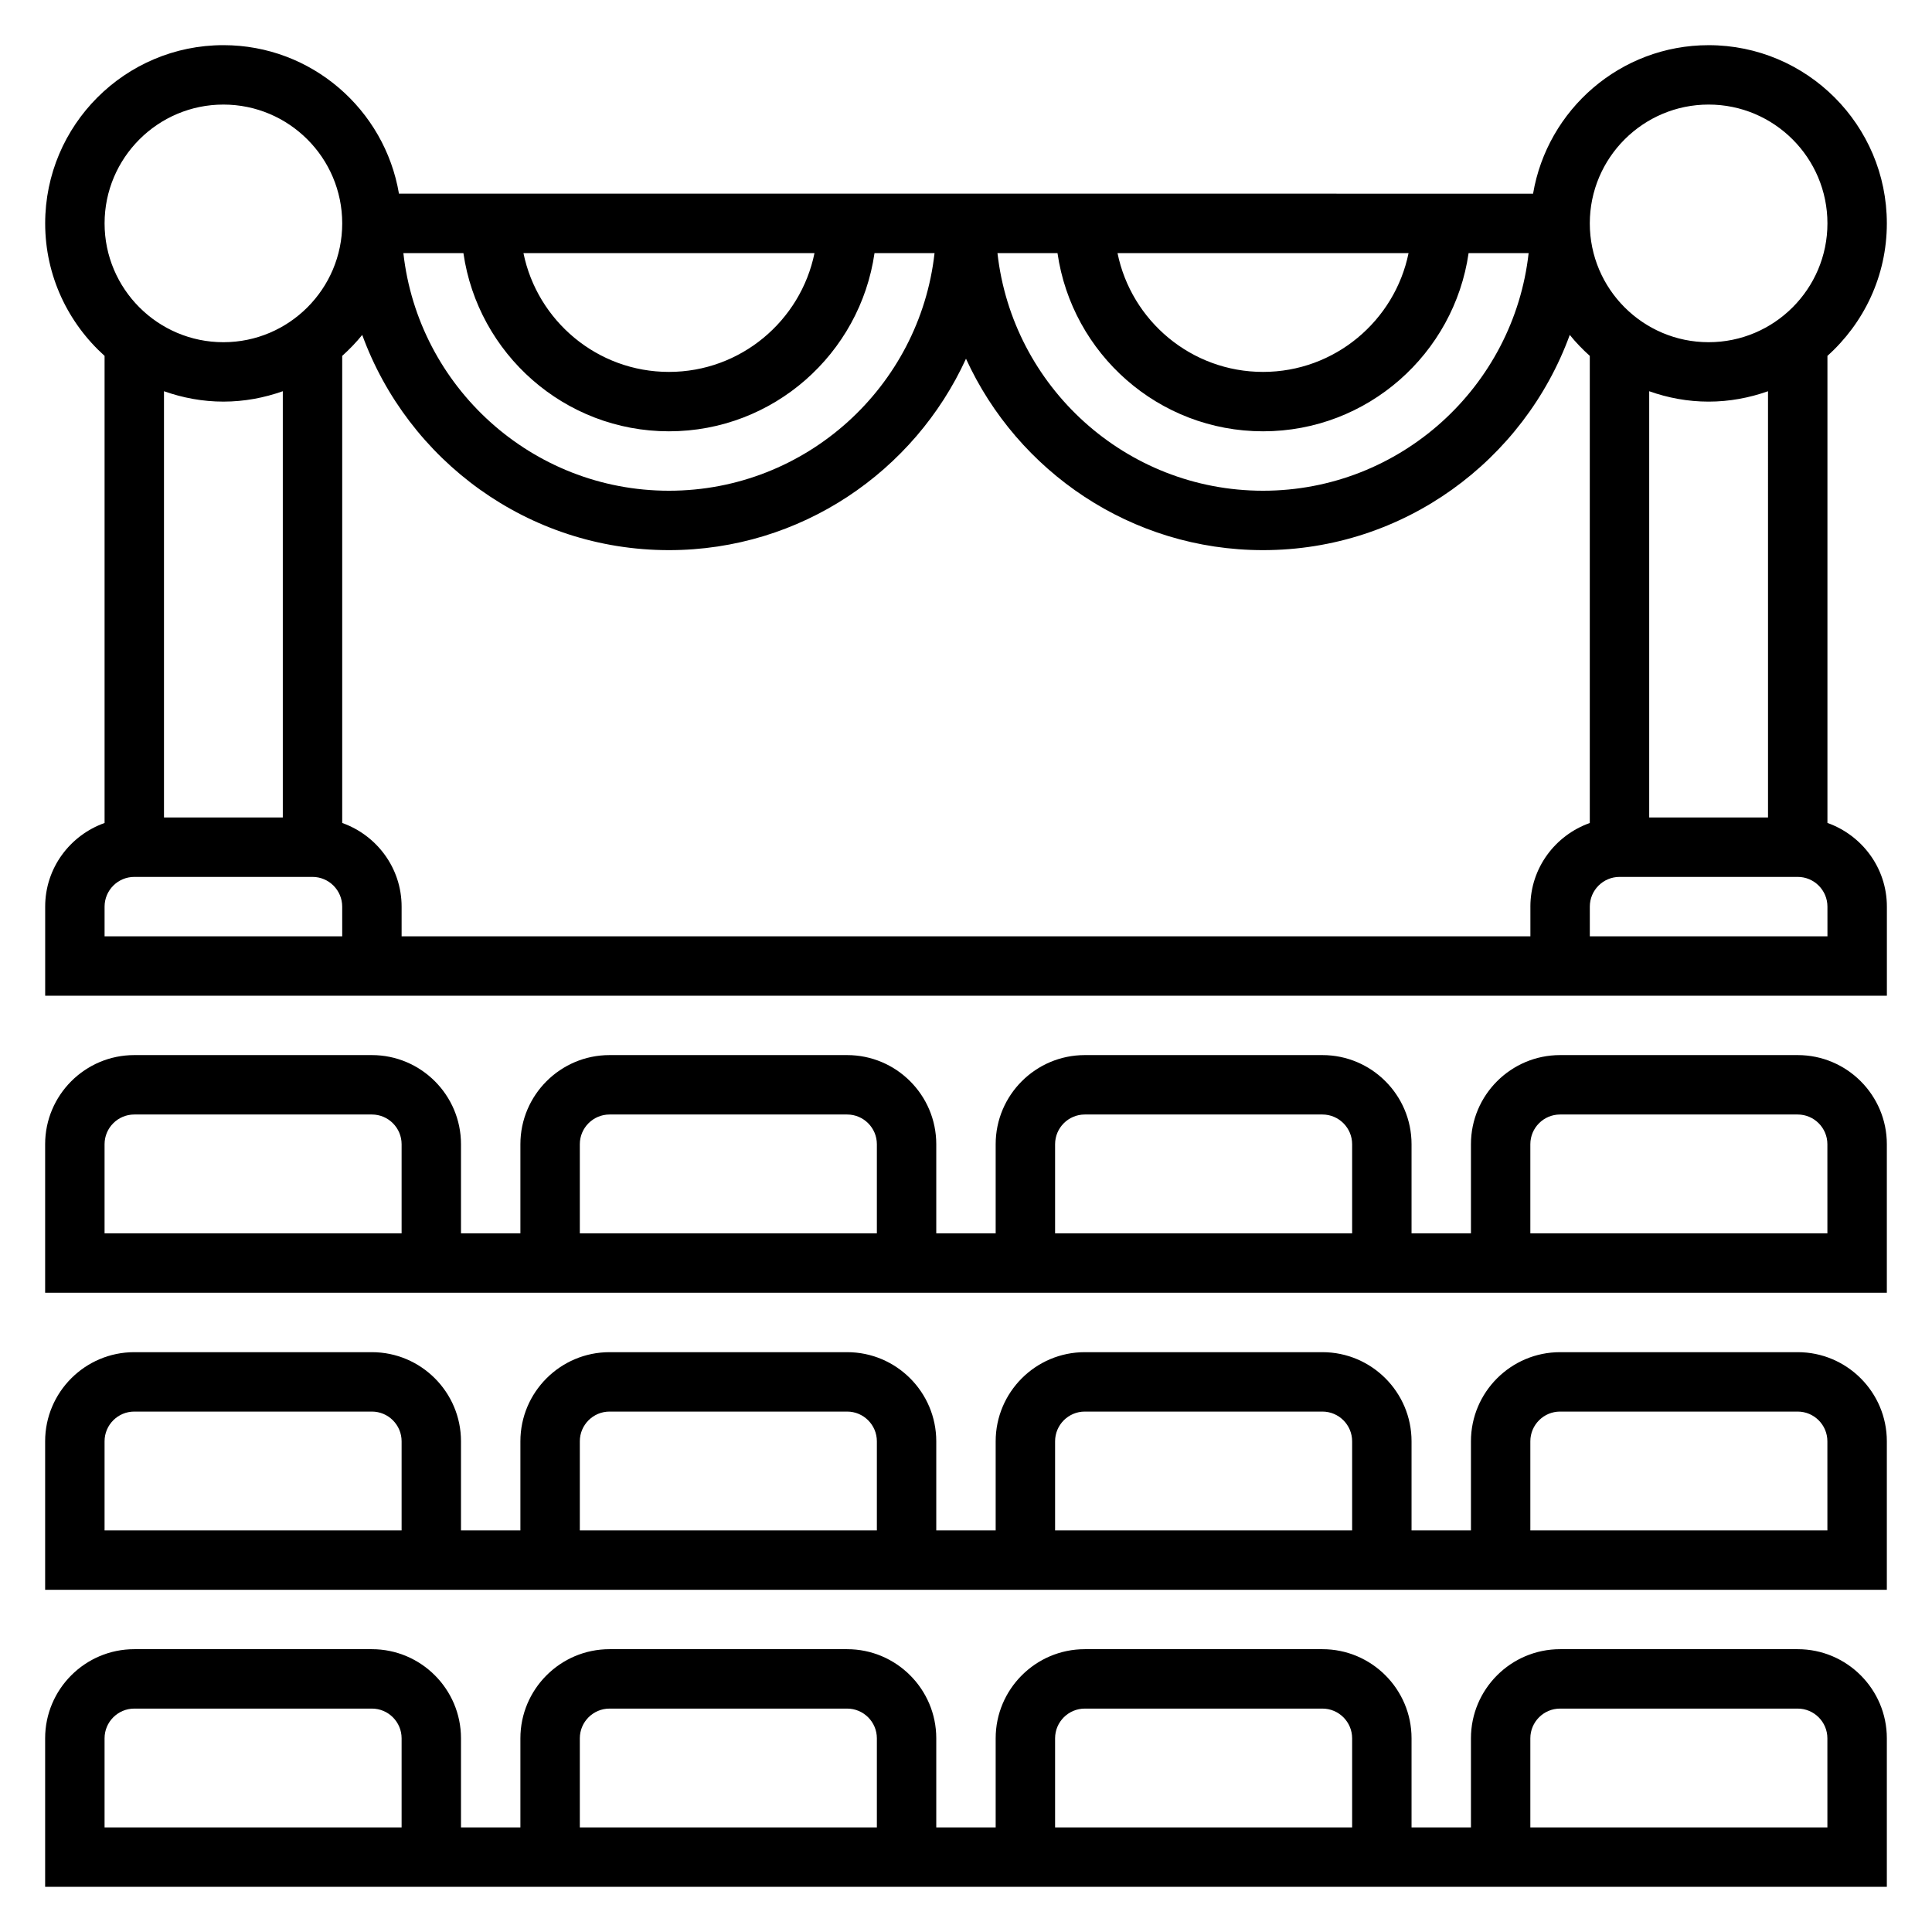
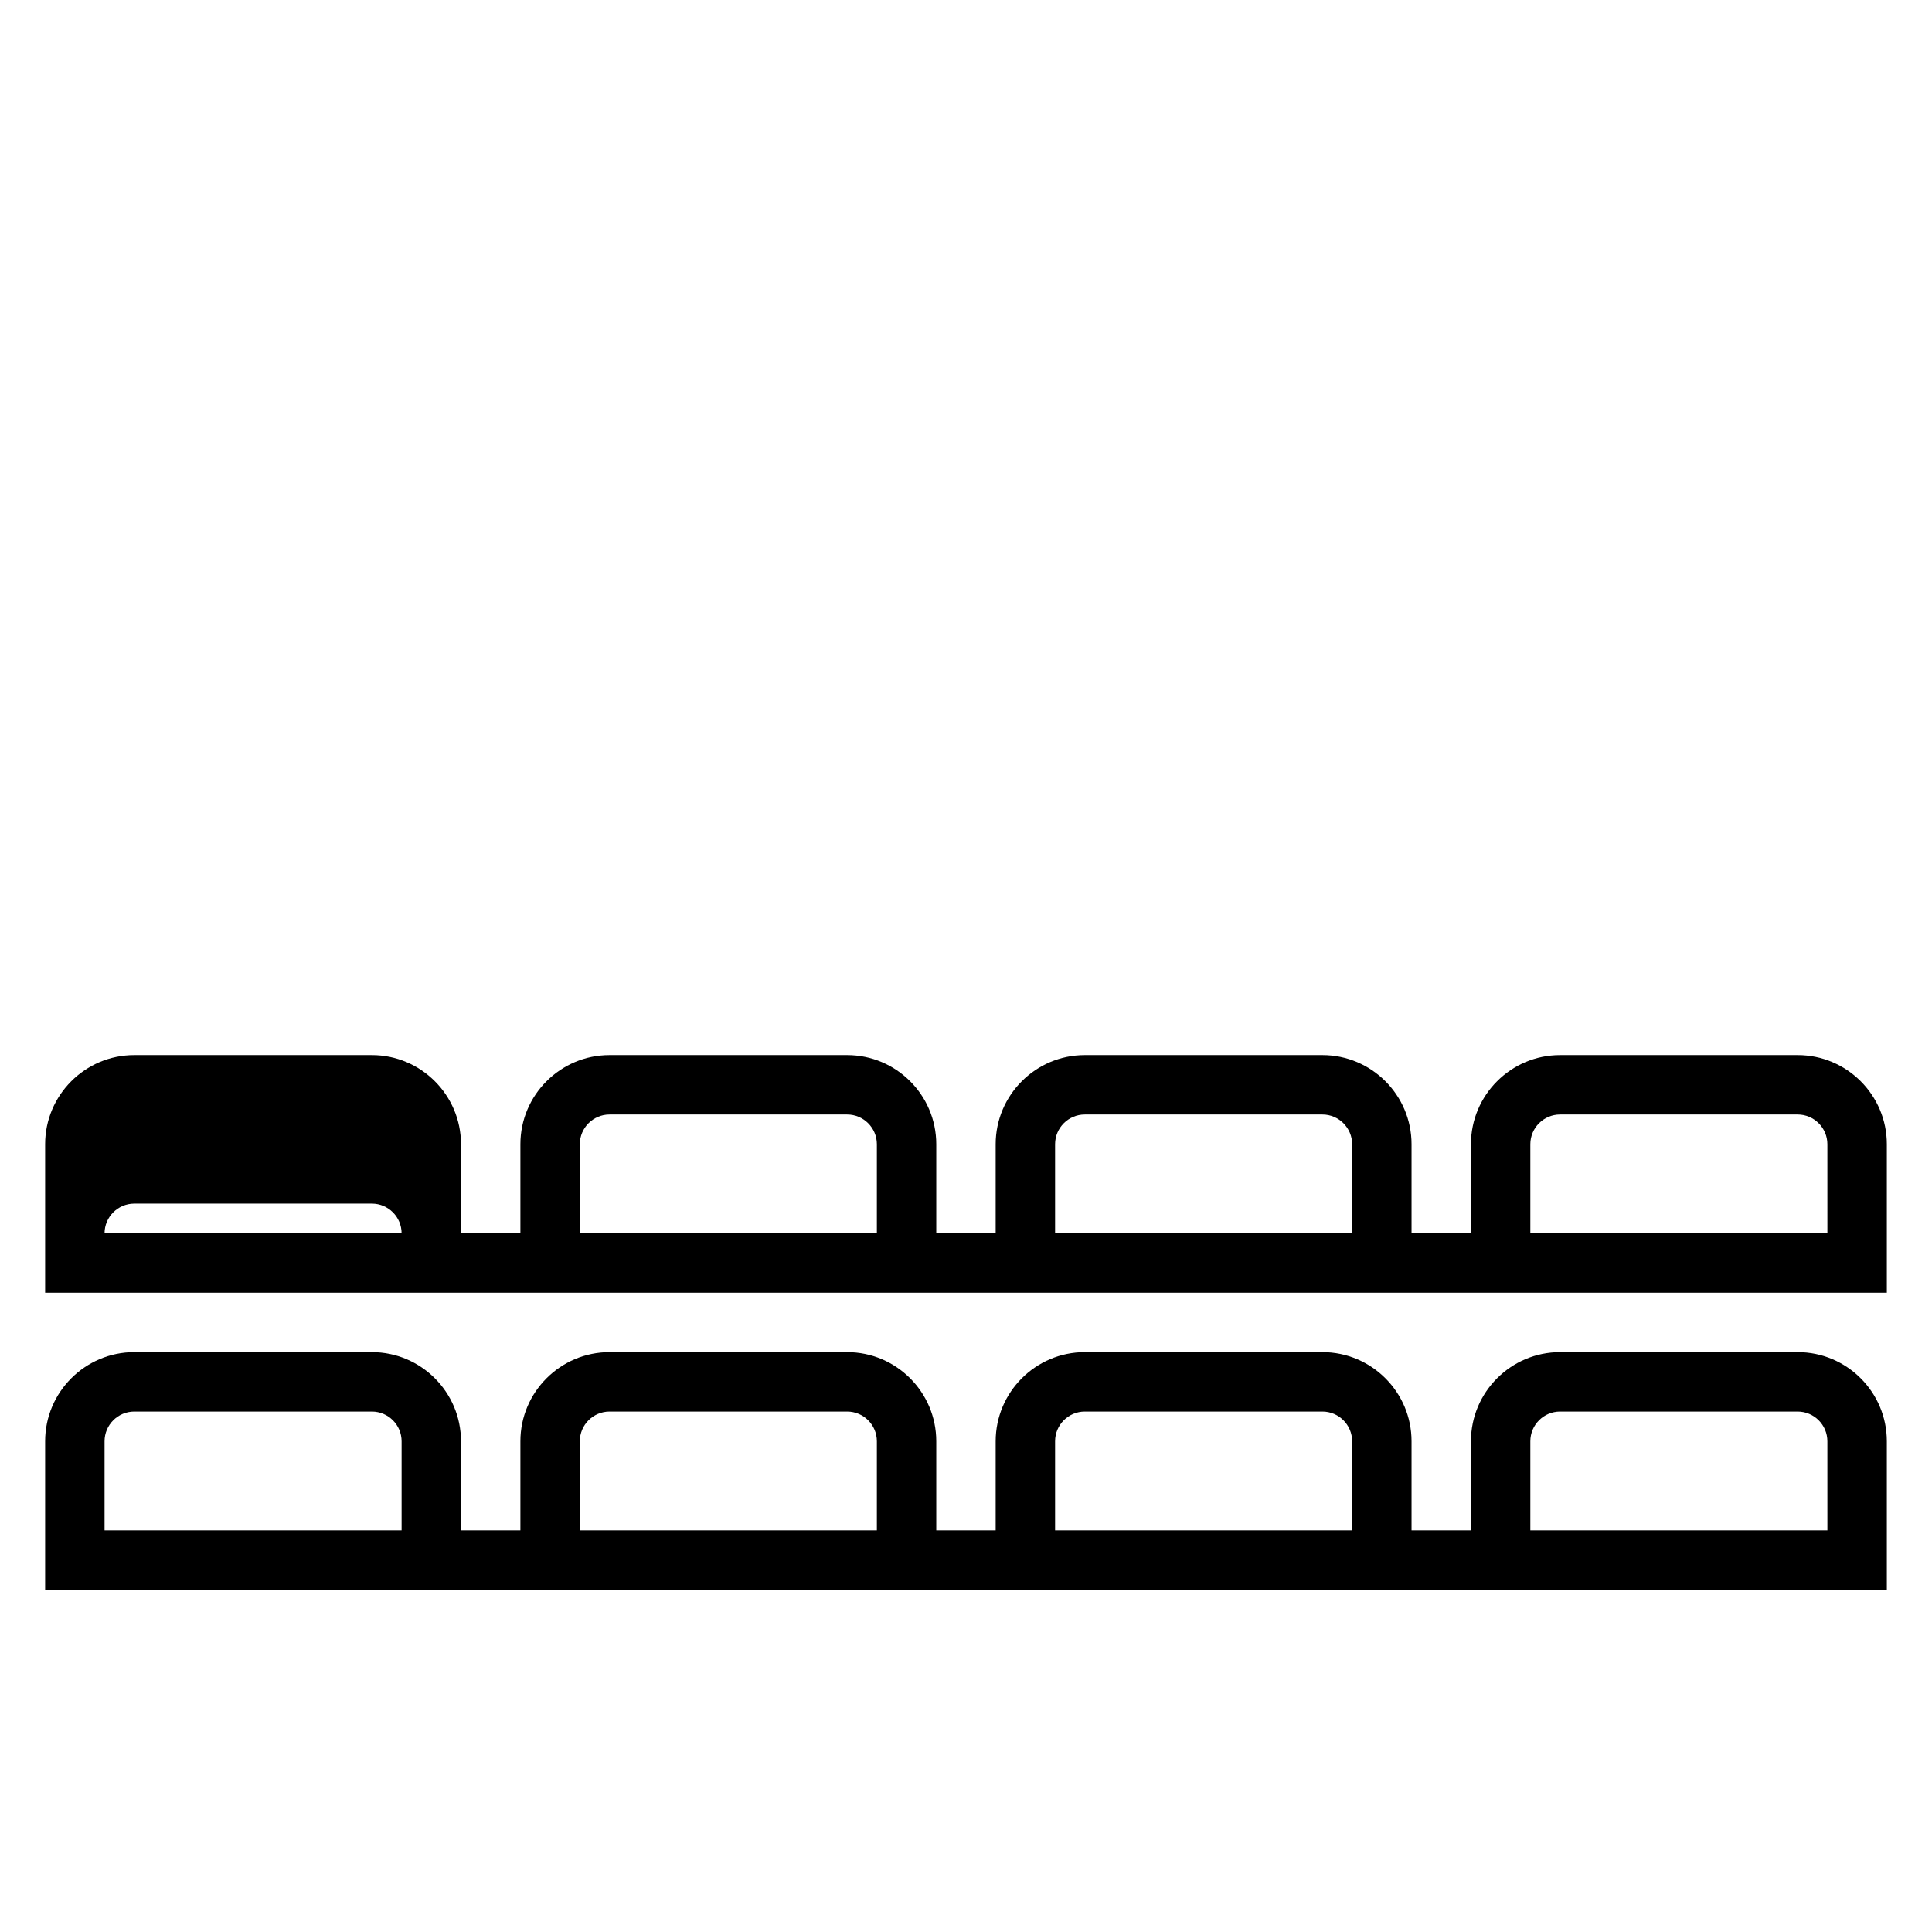
<svg xmlns="http://www.w3.org/2000/svg" fill="#000000" width="800px" height="800px" version="1.1" viewBox="144 144 512 512">
  <g>
-     <path d="m628.29 362.09v-123.78c9.637-8.652 15.742-21.16 15.742-35.109 0-26.047-21.184-47.23-47.23-47.23-23.355 0-42.754 17.059-46.523 39.359l-300.55-0.004c-3.773-22.301-23.168-39.359-46.523-39.359-26.051 0-47.234 21.184-47.234 47.234 0 13.941 6.109 26.449 15.742 35.109v123.79c-9.137 3.25-15.742 11.906-15.742 22.156v23.617h488.07v-23.617c0-10.25-6.606-18.906-15.742-22.168zm-15.746-1.449h-31.488v-112.96c4.938 1.754 10.219 2.754 15.742 2.754 5.527 0 10.809-1.008 15.742-2.754zm-15.742-188.93c17.367 0 31.488 14.121 31.488 31.488 0 17.367-14.121 31.488-31.488 31.488-17.367 0-31.488-14.121-31.488-31.488 0-17.367 14.121-31.488 31.488-31.488zm-275.52 86.59c27.703 0 50.633-20.57 54.473-47.23h15.91c-3.938 35.367-33.984 62.977-70.383 62.977-36.398 0-66.449-27.605-70.383-62.977h15.91c3.84 26.664 26.773 47.23 54.473 47.23zm-38.562-47.23h77.129c-3.66 17.941-19.555 31.488-38.566 31.488-19.012 0-34.902-13.547-38.562-31.488zm196 47.23c27.703 0 50.633-20.57 54.473-47.23h15.91c-3.938 35.367-33.984 62.977-70.383 62.977s-66.449-27.605-70.383-62.977h15.91c3.84 26.664 26.77 47.23 54.473 47.23zm-38.566-47.23h77.129c-3.66 17.941-19.555 31.488-38.566 31.488-19.008 0-34.902-13.547-38.562-31.488zm-236.95-39.359c17.367 0 31.488 14.121 31.488 31.488 0 17.367-14.121 31.488-31.488 31.488-17.367 0-31.488-14.125-31.488-31.488 0-17.367 14.121-31.488 31.488-31.488zm0 78.719c5.527 0 10.809-1.008 15.742-2.754v112.96h-31.488v-112.96c4.938 1.746 10.219 2.754 15.746 2.754zm31.488 141.7h-62.977v-7.871c0-4.336 3.535-7.871 7.871-7.871h47.23c4.336 0 7.871 3.535 7.871 7.871zm314.88-7.871v7.871h-299.14v-7.871c0-10.25-6.606-18.91-15.742-22.168v-123.78c1.906-1.715 3.691-3.559 5.305-5.559 12.113 33.211 43.926 57.039 81.285 57.039 34.945 0 65.055-20.852 78.719-50.727 13.668 29.875 43.777 50.727 78.723 50.727 37.359 0 69.172-23.828 81.285-57.039 1.605 2 3.394 3.84 5.305 5.559v123.79c-9.137 3.25-15.742 11.906-15.742 22.156zm78.723 7.871h-62.977v-7.871c0-4.336 3.535-7.871 7.871-7.871h47.23c4.336 0 7.871 3.535 7.871 7.871z" />
-     <path d="m620.41 581.05h-62.977c-13.02 0-23.617 10.598-23.617 23.617v23.617h-15.742v-23.617c0-13.02-10.598-23.617-23.617-23.617h-62.977c-13.02 0-23.617 10.598-23.617 23.617v23.617h-15.742v-23.617c0-13.02-10.598-23.617-23.617-23.617h-62.977c-13.02 0-23.617 10.598-23.617 23.617v23.617h-15.742v-23.617c0-13.02-10.598-23.617-23.617-23.617h-62.973c-13.02 0-23.617 10.598-23.617 23.617v39.359h488.07v-39.359c0-13.02-10.598-23.617-23.617-23.617zm-369.98 47.234h-78.719v-23.617c0-4.336 3.535-7.871 7.871-7.871h62.977c4.336 0 7.871 3.535 7.871 7.871zm173.18-23.617c0-4.336 3.535-7.871 7.871-7.871h62.977c4.336 0 7.871 3.535 7.871 7.871v23.617h-78.719zm-125.95 0c0-4.336 3.535-7.871 7.871-7.871h62.977c4.336 0 7.871 3.535 7.871 7.871v23.617h-78.719zm330.62 23.617h-78.723v-23.617c0-4.336 3.535-7.871 7.871-7.871h62.977c4.336 0 7.871 3.535 7.871 7.871z" />
    <path d="m620.41 502.34h-62.977c-13.02 0-23.617 10.598-23.617 23.617v23.617h-15.742v-23.617c0-13.02-10.598-23.617-23.617-23.617h-62.977c-13.02 0-23.617 10.598-23.617 23.617v23.617h-15.742v-23.617c0-13.02-10.598-23.617-23.617-23.617h-62.977c-13.02 0-23.617 10.598-23.617 23.617v23.617h-15.742v-23.617c0-13.02-10.598-23.617-23.617-23.617h-62.973c-13.02 0-23.617 10.598-23.617 23.617v39.359h488.07v-39.359c0-13.023-10.598-23.617-23.617-23.617zm-369.98 47.23h-78.719v-23.617c0-4.336 3.535-7.871 7.871-7.871h62.977c4.336 0 7.871 3.535 7.871 7.871zm173.18-23.617c0-4.336 3.535-7.871 7.871-7.871h62.977c4.336 0 7.871 3.535 7.871 7.871v23.617h-78.719zm-125.95 0c0-4.336 3.535-7.871 7.871-7.871h62.977c4.336 0 7.871 3.535 7.871 7.871v23.617h-78.719zm330.62 23.617h-78.723v-23.617c0-4.336 3.535-7.871 7.871-7.871h62.977c4.336 0 7.871 3.535 7.871 7.871z" />
-     <path d="m620.41 423.61h-62.977c-13.02 0-23.617 10.598-23.617 23.617v23.617h-15.742v-23.617c0-13.02-10.598-23.617-23.617-23.617h-62.977c-13.02 0-23.617 10.598-23.617 23.617v23.617h-15.742v-23.617c0-13.02-10.598-23.617-23.617-23.617h-62.977c-13.02 0-23.617 10.598-23.617 23.617v23.617h-15.742v-23.617c0-13.02-10.598-23.617-23.617-23.617h-62.973c-13.02 0-23.617 10.598-23.617 23.617v39.359h488.07v-39.359c0-13.02-10.598-23.617-23.617-23.617zm-369.98 47.234h-78.719v-23.617c0-4.336 3.535-7.871 7.871-7.871h62.977c4.336 0 7.871 3.535 7.871 7.871zm173.18-23.617c0-4.336 3.535-7.871 7.871-7.871h62.977c4.336 0 7.871 3.535 7.871 7.871v23.617h-78.719zm-125.95 0c0-4.336 3.535-7.871 7.871-7.871h62.977c4.336 0 7.871 3.535 7.871 7.871v23.617h-78.719zm330.62 23.617h-78.723v-23.617c0-4.336 3.535-7.871 7.871-7.871h62.977c4.336 0 7.871 3.535 7.871 7.871z" />
+     <path d="m620.41 423.61h-62.977c-13.02 0-23.617 10.598-23.617 23.617v23.617h-15.742v-23.617c0-13.02-10.598-23.617-23.617-23.617h-62.977c-13.02 0-23.617 10.598-23.617 23.617v23.617h-15.742v-23.617c0-13.02-10.598-23.617-23.617-23.617h-62.977c-13.02 0-23.617 10.598-23.617 23.617v23.617h-15.742v-23.617c0-13.02-10.598-23.617-23.617-23.617h-62.973c-13.02 0-23.617 10.598-23.617 23.617v39.359h488.07v-39.359c0-13.02-10.598-23.617-23.617-23.617zm-369.98 47.234h-78.719c0-4.336 3.535-7.871 7.871-7.871h62.977c4.336 0 7.871 3.535 7.871 7.871zm173.18-23.617c0-4.336 3.535-7.871 7.871-7.871h62.977c4.336 0 7.871 3.535 7.871 7.871v23.617h-78.719zm-125.95 0c0-4.336 3.535-7.871 7.871-7.871h62.977c4.336 0 7.871 3.535 7.871 7.871v23.617h-78.719zm330.62 23.617h-78.723v-23.617c0-4.336 3.535-7.871 7.871-7.871h62.977c4.336 0 7.871 3.535 7.871 7.871z" />
  </g>
</svg>